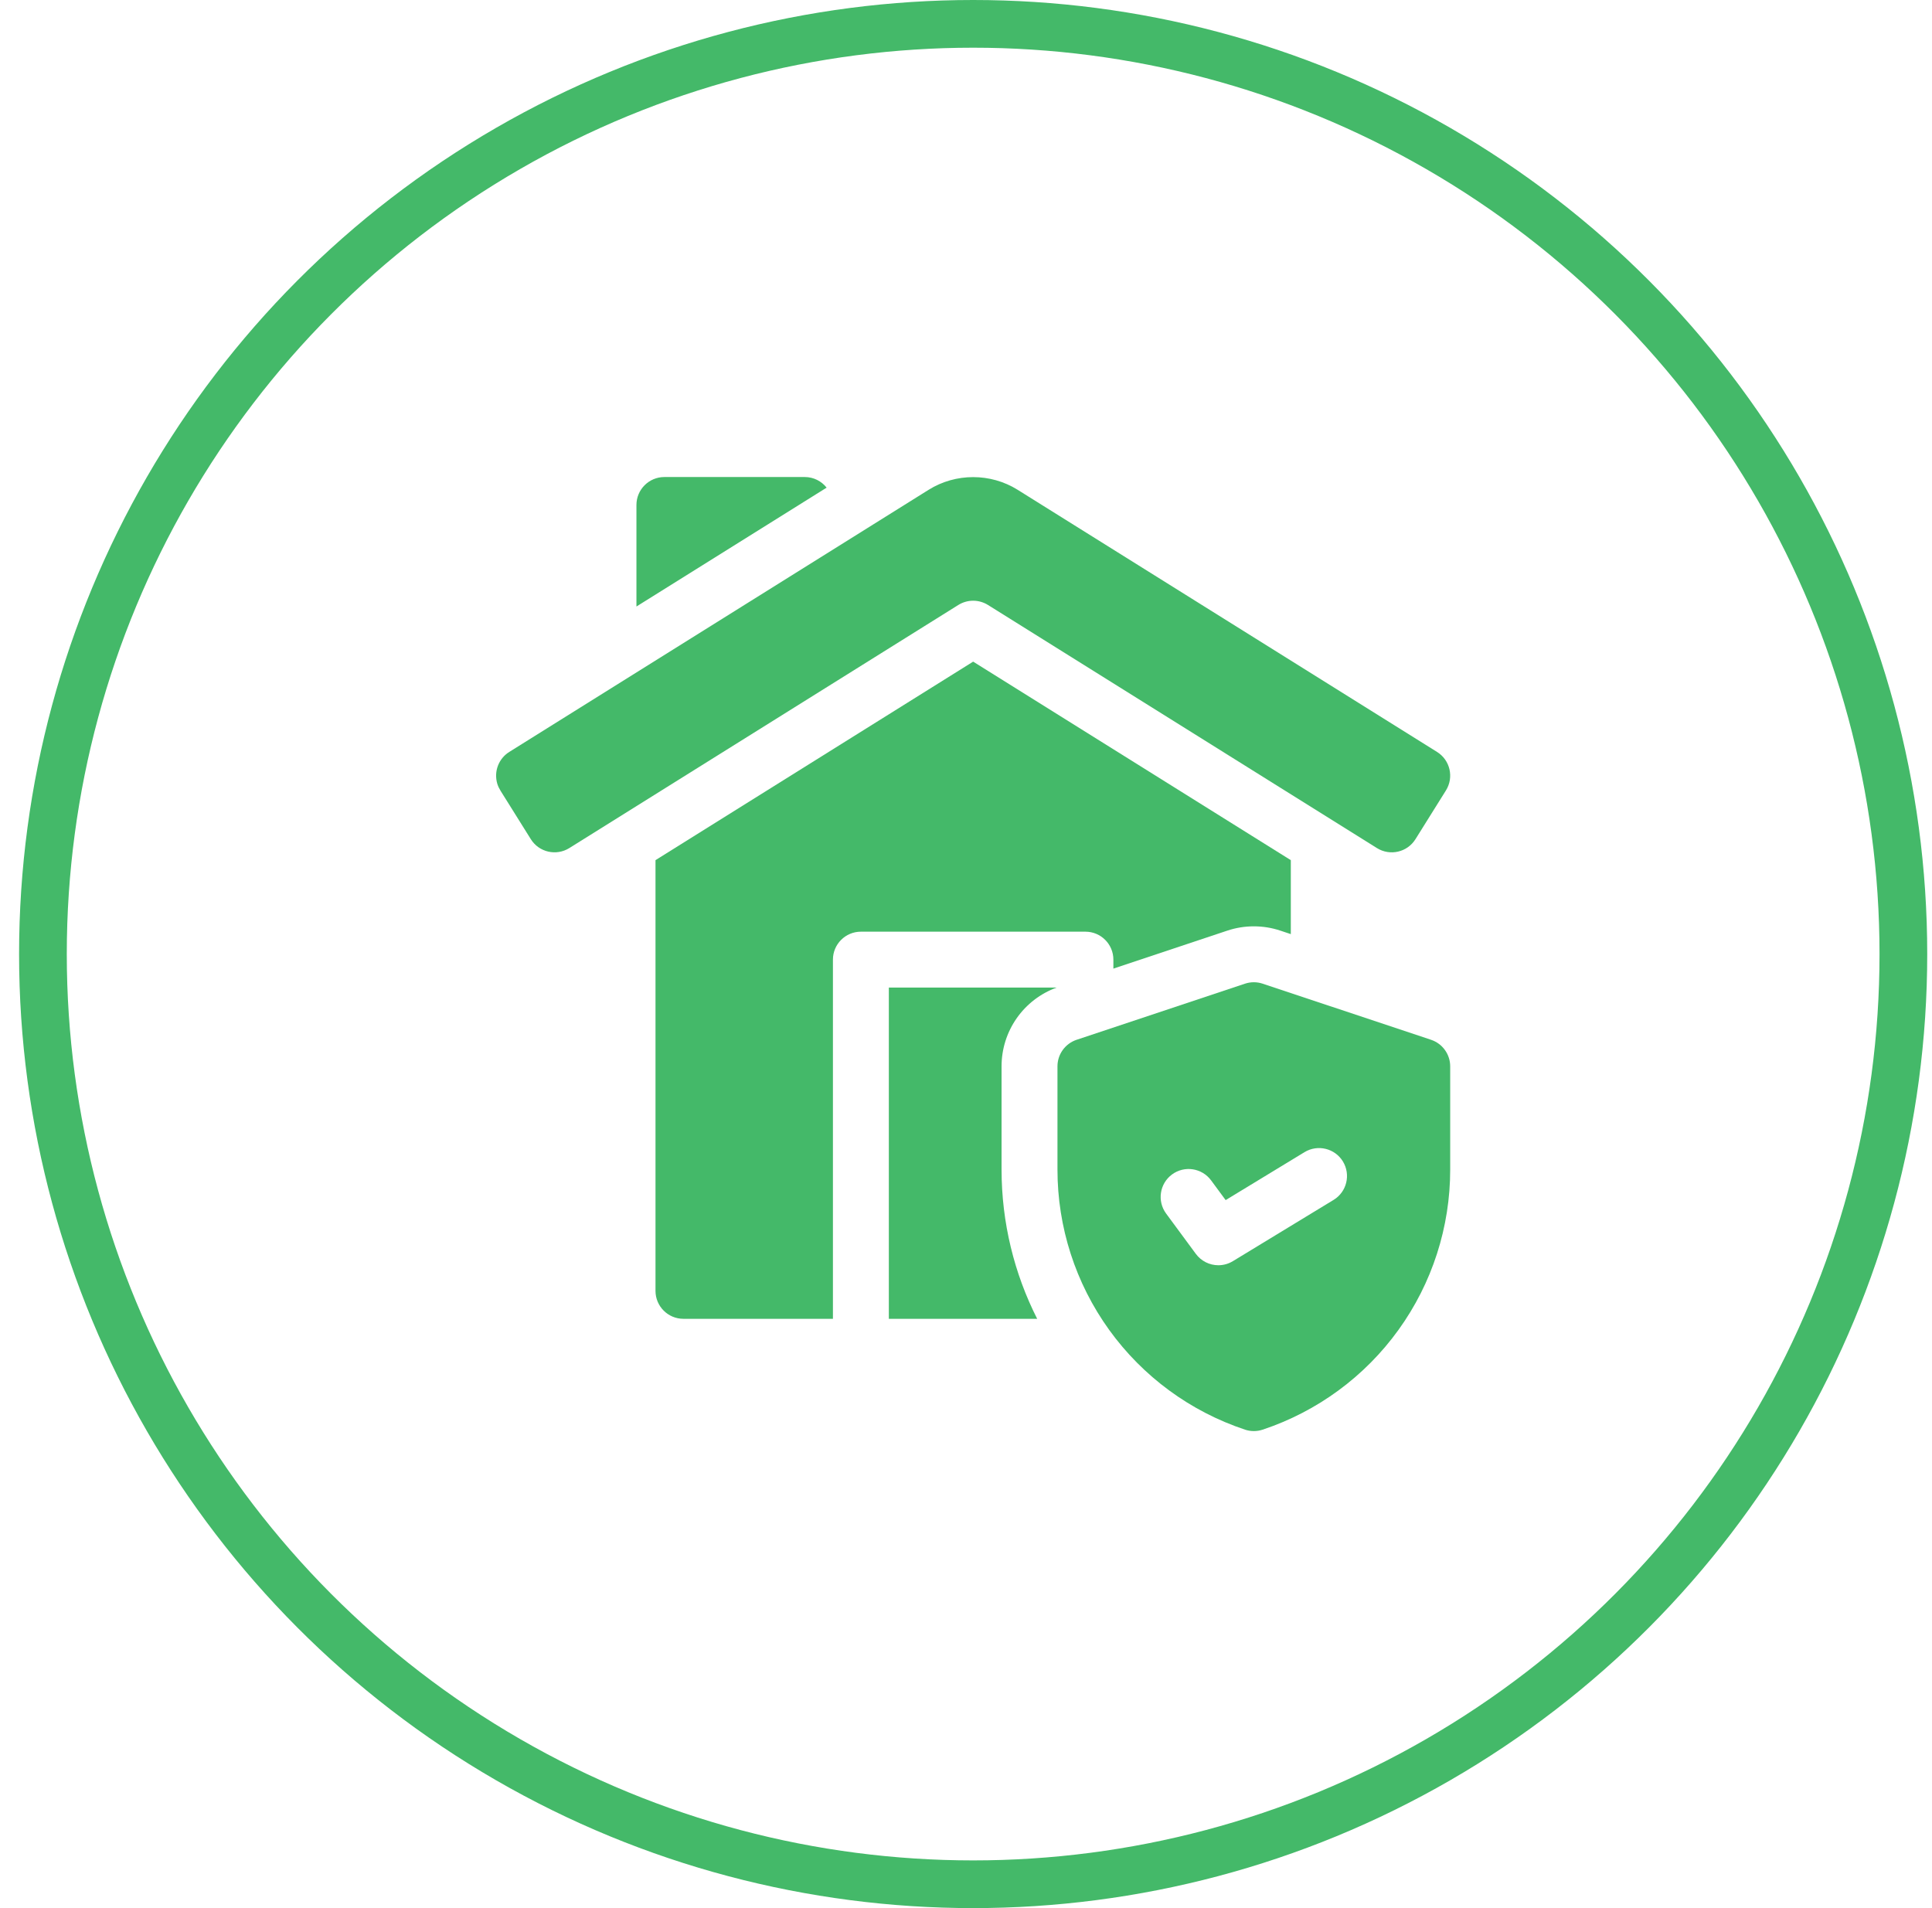
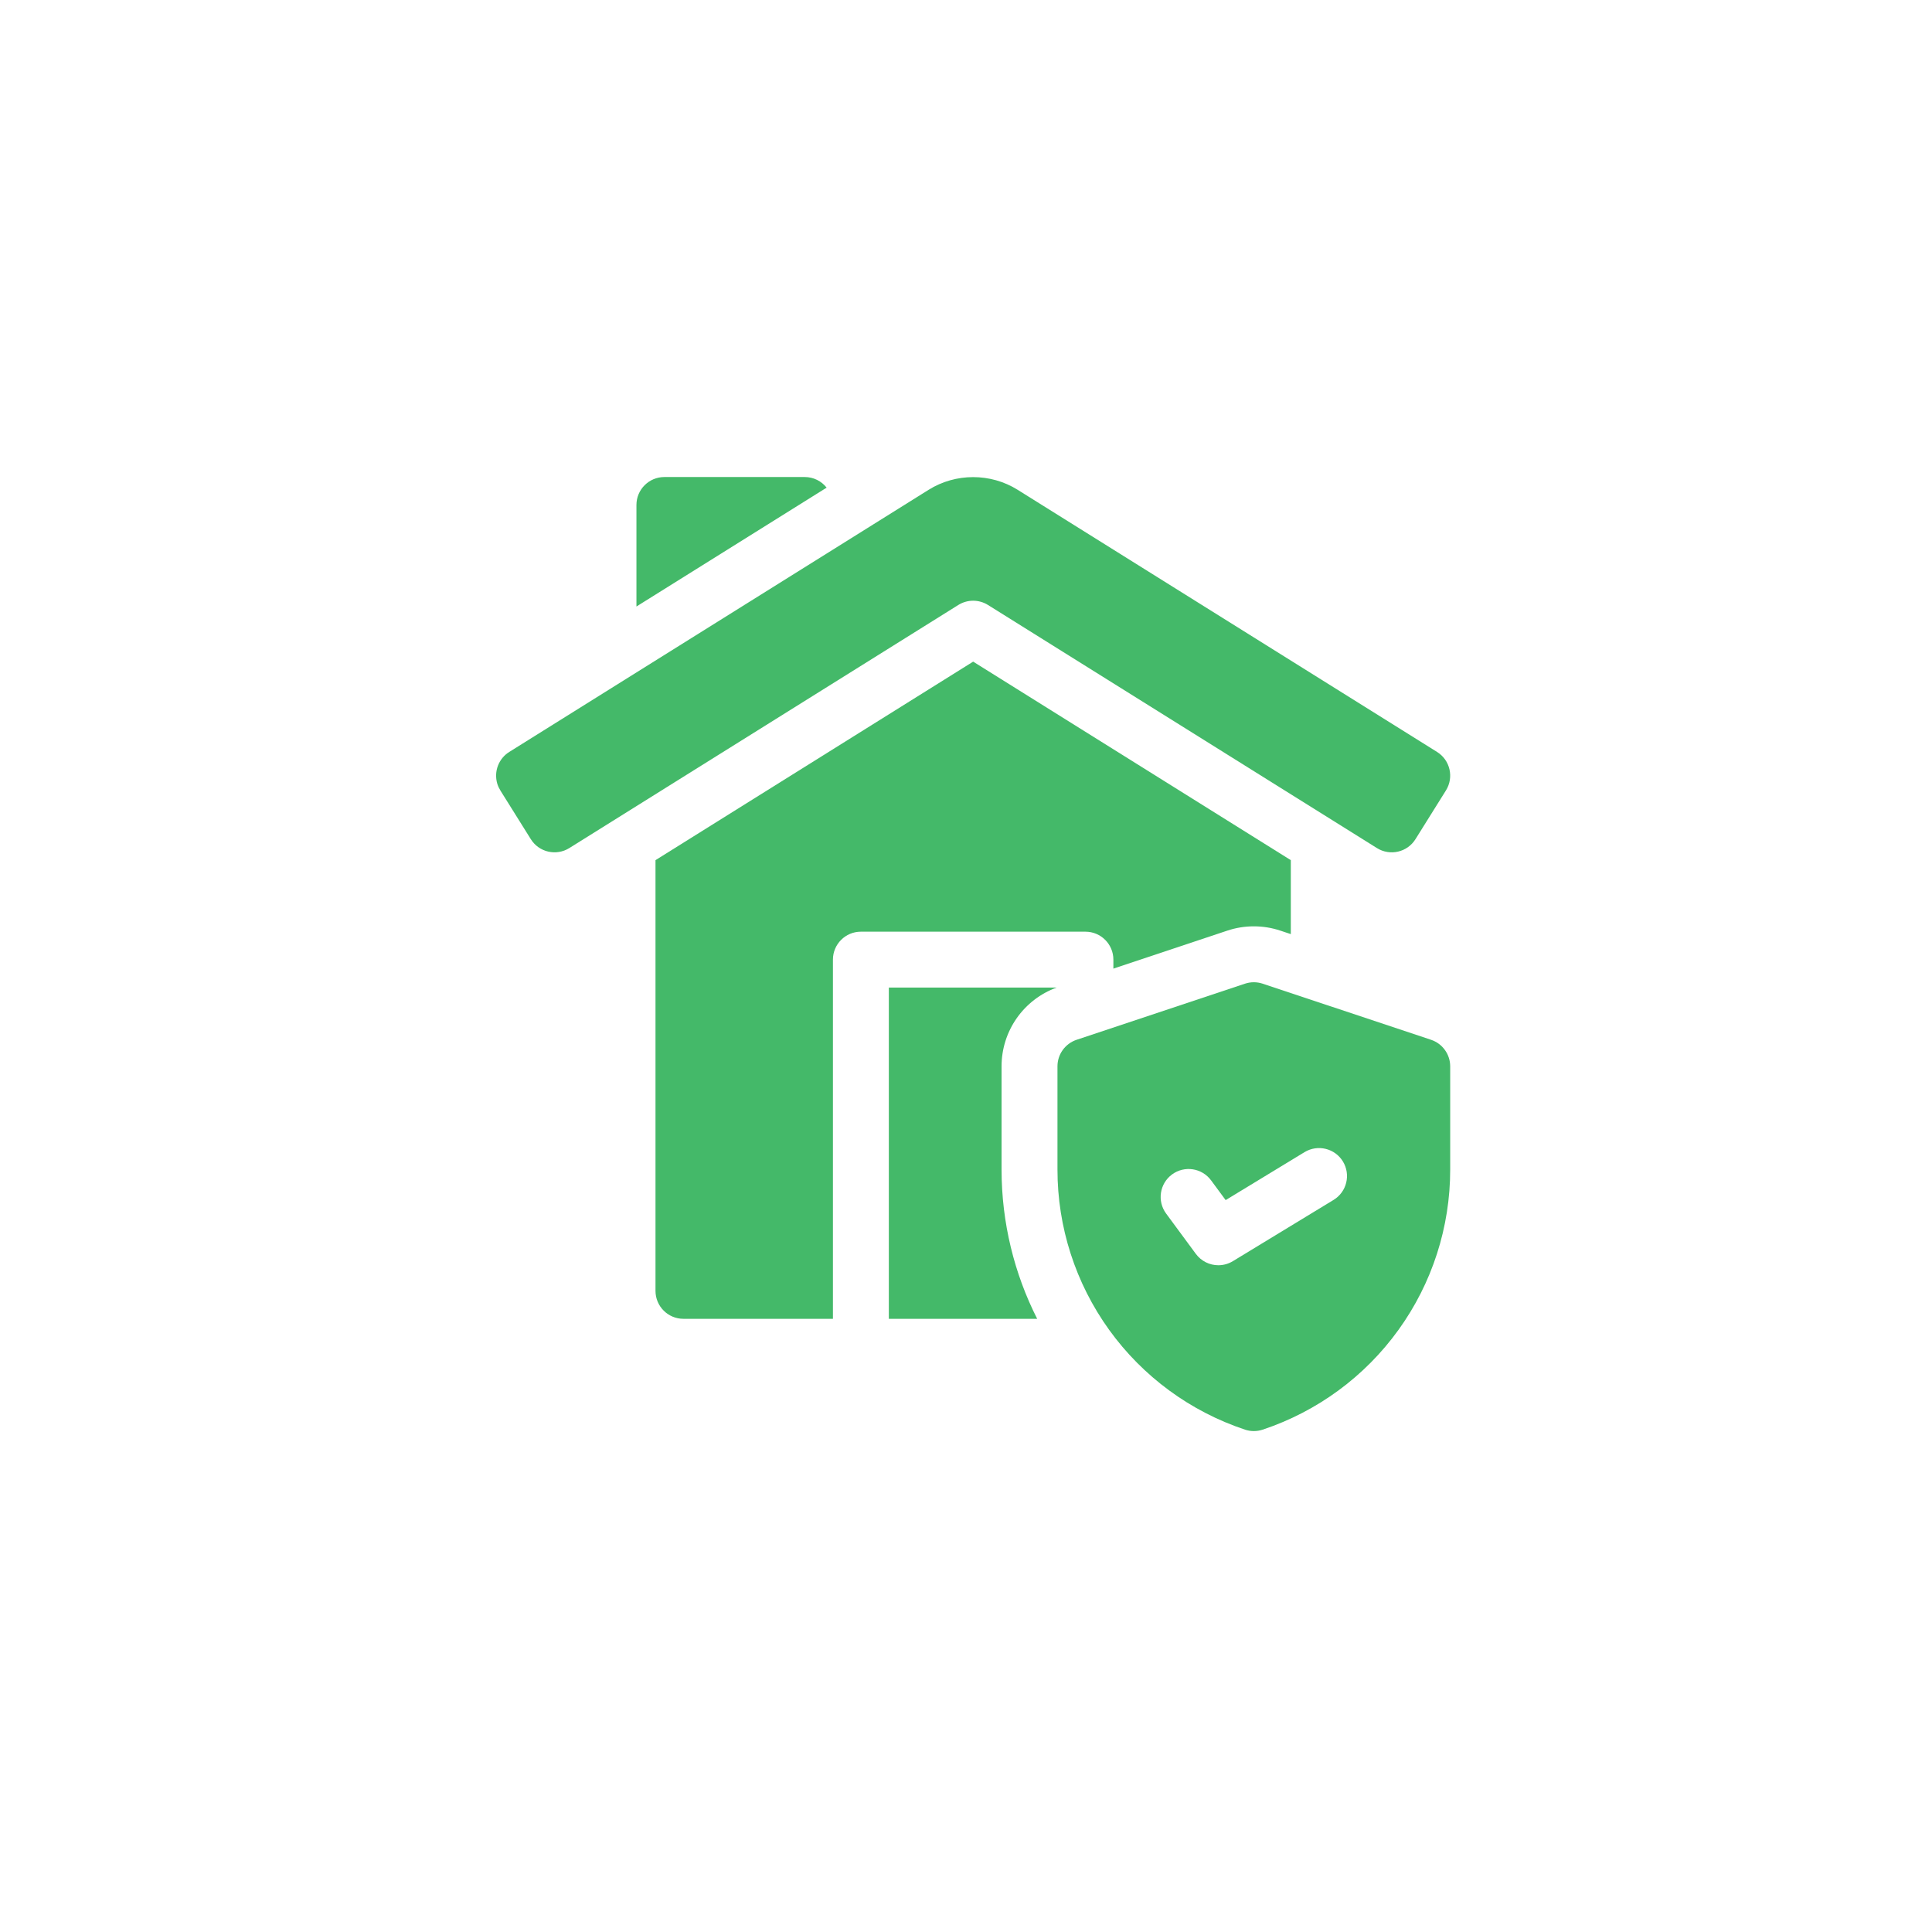
<svg xmlns="http://www.w3.org/2000/svg" width="81" height="80" viewBox="0 0 81 80" fill="none">
-   <circle cx="40.8" cy="40" r="39" stroke="#44B969" stroke-width="2" />
  <path d="M41.991 49.032V44.707C41.99 43.986 42.212 43.283 42.624 42.693C43.037 42.102 43.621 41.653 44.298 41.406H37.265V55.293H43.484C42.523 53.396 41.991 51.262 41.991 49.032Z" fill="#44B969" />
  <path d="M36.093 39.062H45.507C46.154 39.062 46.679 39.587 46.679 40.234V40.611L51.456 39.018C51.815 38.898 52.189 38.838 52.567 38.838C52.946 38.838 53.32 38.898 53.679 39.018L54.118 39.164V36.063L40.8 27.74L27.482 36.063V54.121C27.482 54.768 28.006 55.293 28.653 55.293H34.921V40.234C34.921 39.587 35.446 39.062 36.093 39.062Z" fill="#44B969" />
  <path d="M41.421 25.364L57.729 35.557C58.278 35.9 59.001 35.733 59.344 35.184L60.621 33.141C60.965 32.592 60.798 31.869 60.249 31.526L42.663 20.534C41.531 19.827 40.069 19.827 38.936 20.534L21.351 31.526C20.914 31.799 20.696 32.335 20.848 32.857C20.88 32.963 20.929 33.062 20.987 33.156L22.255 35.184C22.598 35.733 23.321 35.899 23.87 35.556L40.179 25.364C40.365 25.248 40.58 25.186 40.8 25.186C41.019 25.186 41.235 25.248 41.421 25.364ZM33.739 20H27.855C27.208 20 26.683 20.525 26.683 21.172V25.429L34.657 20.445C34.443 20.174 34.111 20 33.739 20ZM59.998 43.595L52.938 41.242C52.697 41.162 52.437 41.162 52.197 41.242L45.136 43.595C44.903 43.673 44.7 43.822 44.556 44.022C44.412 44.221 44.335 44.461 44.335 44.707V49.032C44.333 51.446 45.091 53.799 46.502 55.757C47.914 57.715 49.906 59.178 52.197 59.94C52.437 60.02 52.697 60.02 52.938 59.94C55.228 59.178 57.221 57.715 58.632 55.757C60.044 53.799 60.802 51.446 60.8 49.032V44.707C60.8 44.461 60.722 44.221 60.578 44.022C60.435 43.822 60.232 43.673 59.998 43.595ZM55.911 50.308L51.689 52.876C51.505 52.988 51.295 53.047 51.08 53.047C50.897 53.047 50.715 53.004 50.551 52.921C50.388 52.838 50.245 52.718 50.136 52.57L48.89 50.88C48.506 50.359 48.617 49.625 49.137 49.241C49.658 48.857 50.392 48.968 50.776 49.489L51.386 50.316L54.693 48.305C55.246 47.969 55.967 48.145 56.303 48.697C56.639 49.251 56.464 49.971 55.911 50.308Z" fill="#44B969" />
</svg>